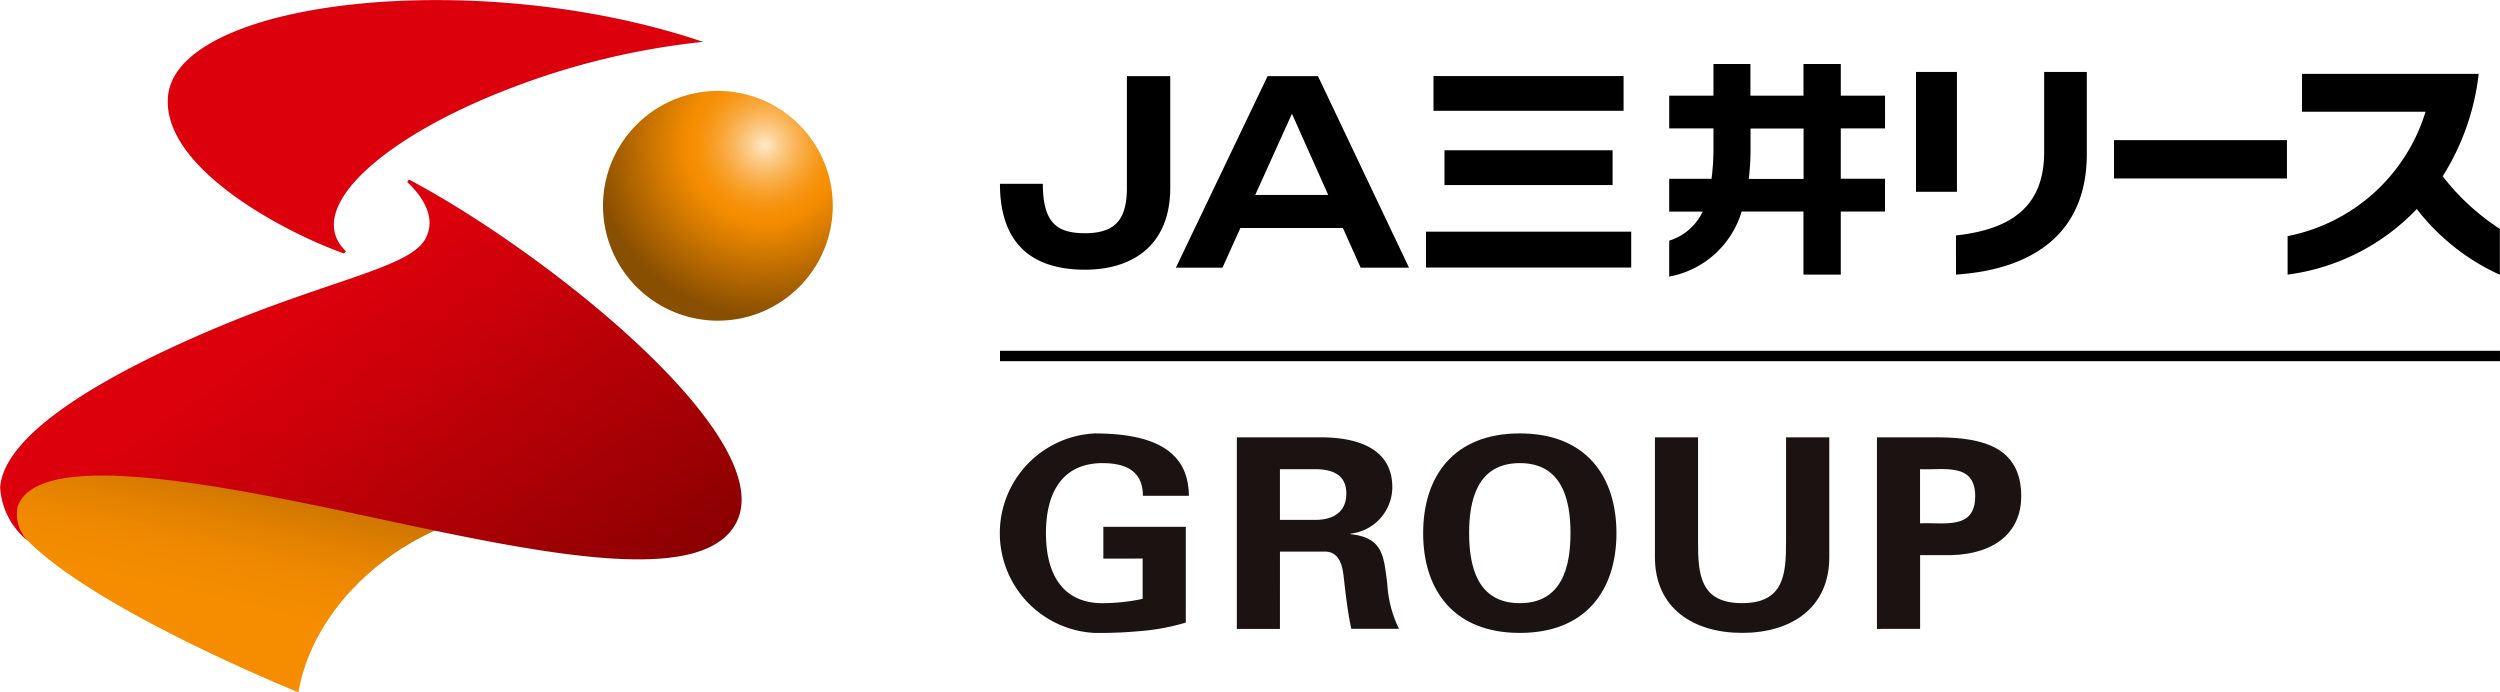
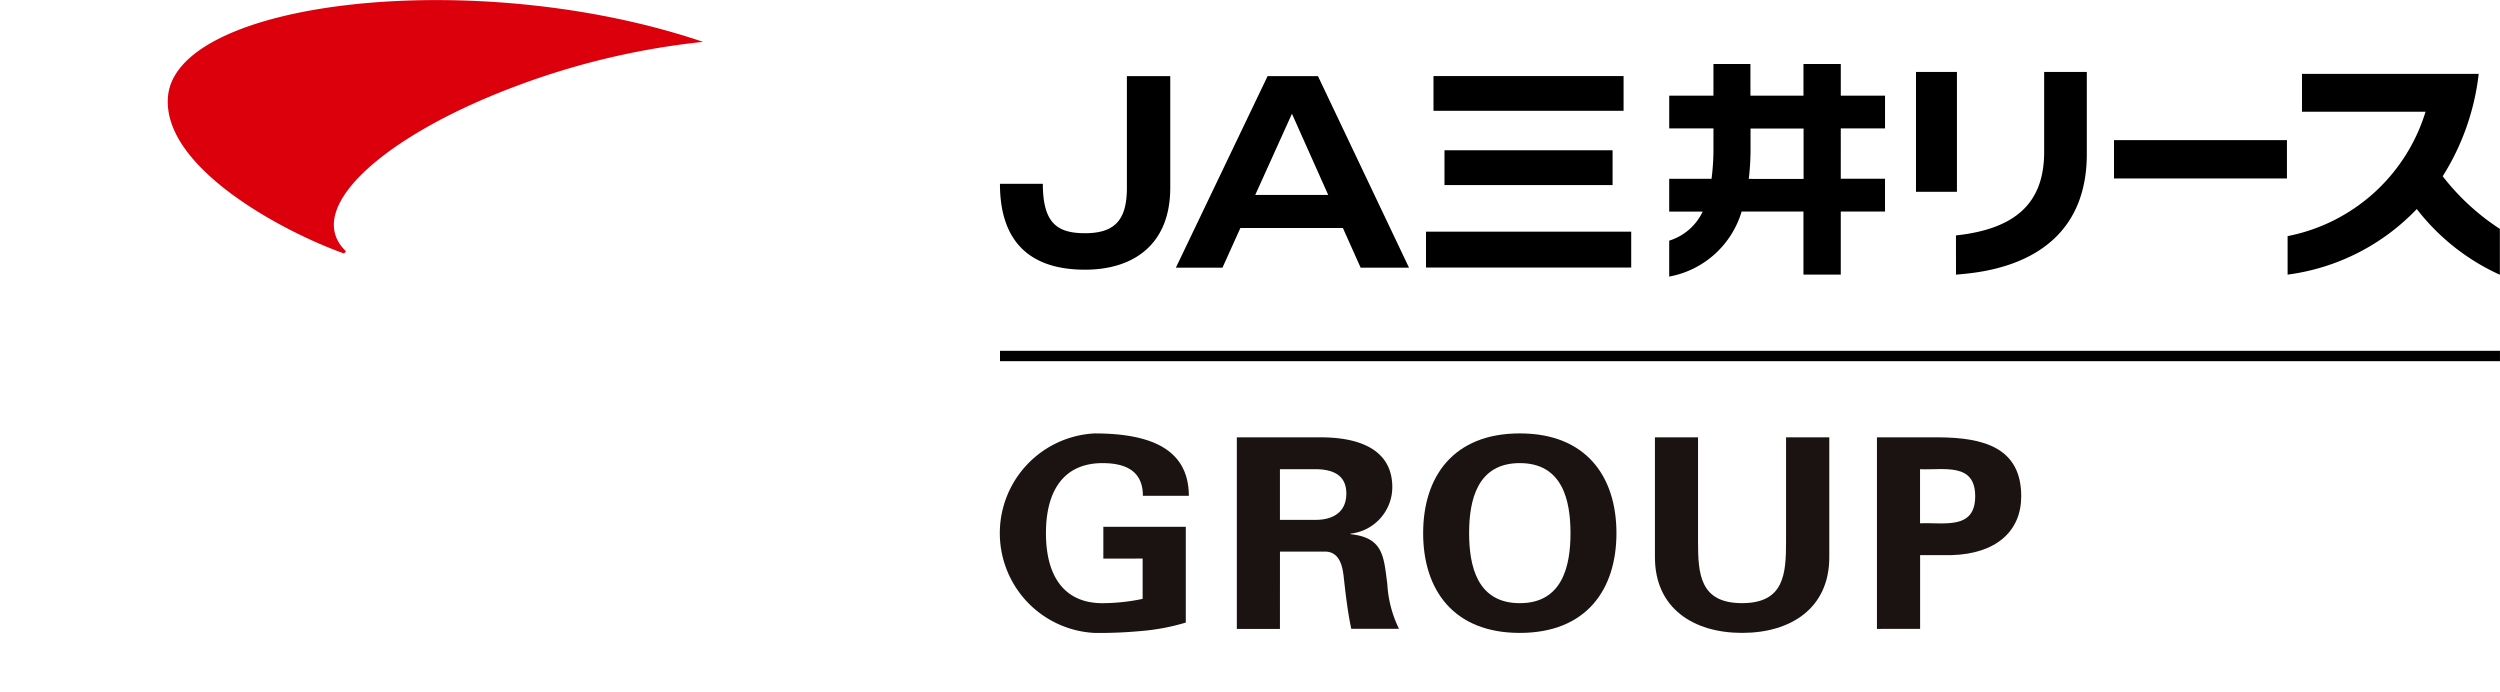
<svg xmlns="http://www.w3.org/2000/svg" width="116" height="32.122" viewBox="0 0 116 32.122">
  <defs>
    <linearGradient id="linear-gradient" x1="0.345" y1="0.562" x2="0.668" y2="-0.198" gradientUnits="objectBoundingBox">
      <stop offset="0" stop-color="#f68d00" />
      <stop offset="0.187" stop-color="#f18a00" />
      <stop offset="0.38" stop-color="#e58300" />
      <stop offset="0.576" stop-color="#d07700" />
      <stop offset="0.775" stop-color="#b36700" />
      <stop offset="0.973" stop-color="#8e5200" />
      <stop offset="1" stop-color="#894f00" />
    </linearGradient>
    <radialGradient id="radial-gradient" cx="0.703" cy="0.235" r="0.827" gradientTransform="translate(0)" gradientUnits="objectBoundingBox">
      <stop offset="0" stop-color="#ffe9c8" />
      <stop offset="0.073" stop-color="#fcd092" />
      <stop offset="0.154" stop-color="#fab85e" />
      <stop offset="0.23" stop-color="#f8a535" />
      <stop offset="0.298" stop-color="#f79818" />
      <stop offset="0.357" stop-color="#f68f06" />
      <stop offset="0.4" stop-color="#f68d00" />
      <stop offset="0.9" stop-color="#894f00" />
      <stop offset="1" stop-color="#894f00" />
    </radialGradient>
    <linearGradient id="linear-gradient-2" x1="0.273" y1="0.46" x2="0.977" y2="0.979" gradientUnits="objectBoundingBox">
      <stop offset="0" stop-color="#dc000c" />
      <stop offset="0.243" stop-color="#c90009" />
      <stop offset="0.731" stop-color="#990003" />
      <stop offset="1" stop-color="#7d0000" />
    </linearGradient>
  </defs>
  <g id="グループ_131" data-name="グループ 131" transform="translate(-190.716 -306.63)">
    <g id="グループ_124" data-name="グループ 124" transform="translate(237.114 309.599)">
      <g id="グループ_120" data-name="グループ 120" transform="translate(0 0)">
        <path id="パス_22" data-name="パス 22" d="M560.154,337.837h-9.522v-1.665h9.522Zm30.426-5.913h-8.024v1.78h8.024ZM559.8,328.951H550.98v1.613H559.8Zm-.51,3.443h-7.8v1.614h7.8Zm12.642-2.532h-2.053v-1.469h-1.732v1.469h-2.461v-1.471h-1.716v1.47h-2.052v1.519h2.052v.837a10.58,10.58,0,0,1-.089,1.5h-1.964v1.522h1.555a2.552,2.552,0,0,1-1.555,1.349v1.668a4.327,4.327,0,0,0,3.361-3.018h2.868v2.927h1.732v-2.927h2.053v-1.522h-2.053V331.38h2.053Zm3.336,4.46v-5.563h-1.9v5.563Zm-.044,3.844c1.062-.1,6.07-.368,6.07-5.6v-3.806h-1.979v3.708c0,2.291-1.226,3.569-4.092,3.878Zm21.787-7.559a8.375,8.375,0,0,1-6.4,5.771v1.787a10.1,10.1,0,0,0,5.994-3.044,10.171,10.171,0,0,0,3.855,3.05v-2.128a10.771,10.771,0,0,1-2.653-2.443,11.3,11.3,0,0,0,1.671-4.752h-8.2v1.759ZM546.776,336l.824,1.842h2.244l-4.224-8.887h-2.338l-4.255,8.887h2.162l.831-1.842Zm18.833-2.277a11.711,11.711,0,0,0,.082-1.5v-.837h2.461v2.338Zm-26.843-4.768h-2.012v5.175c0,1.445-.508,2.113-1.942,2.113-1.289,0-1.958-.464-1.958-2.292h-1.99c0,2.857,1.567,3.985,3.944,3.985,2.224,0,3.958-1.14,3.958-3.805Zm3.943,5.513,1.7-3.761h.007l1.679,3.76Z" transform="translate(-530.864 -328.391)" />
-         <rect id="長方形_90" data-name="長方形 90" width="69.599" height="9.775" transform="translate(0 0)" fill="none" />
      </g>
      <g id="グループ_122" data-name="グループ 122" transform="translate(0.002 17.141)">
        <g id="グループ_121" data-name="グループ 121" transform="translate(0)">
          <path id="パス_23" data-name="パス 23" d="M535.674,459.859v-1.477H539.5v4.444a10,10,0,0,1-2.095.394,20.846,20.846,0,0,1-2.145.087,4.635,4.635,0,0,1,0-9.257c2.7,0,4.369.775,4.382,2.893h-2.133c0-1.133-.775-1.515-1.874-1.515-1.77,0-2.624,1.244-2.624,3.25s.853,3.249,2.624,3.249a9.209,9.209,0,0,0,1.862-.2v-1.871Z" transform="translate(-530.879 -454.049)" fill="#1a1311" />
          <path id="パス_24" data-name="パス 24" d="M613.43,464.288h-2V455.4H615.4c1.6.013,3.244.5,3.244,2.314a2.176,2.176,0,0,1-1.939,2.154v.025c1.538.16,1.538,1.059,1.706,2.29a5.41,5.41,0,0,0,.542,2.1H616.74c-.168-.787-.259-1.588-.349-2.388-.052-.492-.181-1.17-.84-1.194h-2.12Zm0-5.059h1.681c.878-.012,1.4-.431,1.4-1.219s-.517-1.12-1.4-1.132H613.43Z" transform="translate(-600.441 -455.217)" fill="#1a1311" />
          <path id="パス_25" data-name="パス 25" d="M674.816,458.677c0-2.622,1.4-4.628,4.485-4.628s4.484,2.006,4.484,4.628-1.4,4.629-4.484,4.629S674.816,461.3,674.816,458.677Zm2.133,0c0,1.527.375,3.249,2.352,3.249s2.352-1.723,2.352-3.249-.375-3.25-2.352-3.25S676.949,457.151,676.949,458.677Z" transform="translate(-655.182 -454.049)" fill="#1a1311" />
          <path id="パス_26" data-name="パス 26" d="M761.748,455.4v5.564c0,2.364-1.783,3.509-4.045,3.509s-4.045-1.145-4.045-3.509V455.4h2v4.825c0,1.5.078,2.868,2.042,2.868s2.042-1.366,2.042-2.868V455.4Z" transform="translate(-723.269 -455.217)" fill="#1a1311" />
          <path id="パス_27" data-name="パス 27" d="M829.179,464.288V455.4h2.882c2.068.013,3.813.48,3.813,2.733,0,1.613-1.151,2.671-3.232,2.732h-1.46v3.422Zm2-4.9c1.111-.049,2.559.32,2.559-1.255s-1.448-1.207-2.559-1.255Z" transform="translate(-788.489 -455.217)" fill="#1a1311" />
        </g>
        <rect id="長方形_91" data-name="長方形 91" width="47.385" height="8.887" transform="translate(0 0.184)" fill="none" />
      </g>
      <g id="グループ_123" data-name="グループ 123" transform="translate(0.002 9.774)">
        <rect id="長方形_92" data-name="長方形 92" width="69.599" height="0.482" transform="translate(0 3.534)" />
        <rect id="長方形_93" data-name="長方形 93" width="69.599" height="3.534" transform="translate(0.001)" fill="none" />
        <rect id="長方形_94" data-name="長方形 94" width="69.599" height="3.534" transform="translate(0.001 4.016)" fill="none" />
      </g>
    </g>
    <g id="グループ_127" data-name="グループ 127" transform="translate(190.716 306.63)">
      <g id="グループ_126" data-name="グループ 126" transform="translate(0.001 0)">
-         <path id="パス_28" data-name="パス 28" d="M215.589,469.277c-8.475-1.973-14.846-3.127-17.875-2.4-1.2.289-1.877.767-1.99,1.431a1.73,1.73,0,0,0,.585,1.62c2.6,2.6,8.975,5.547,12.547,7.023C209.486,473.418,212.389,470.587,215.589,469.277Z" transform="translate(-195.013 -444.829)" fill="url(#linear-gradient)" />
-         <path id="パス_29" data-name="パス 29" d="M406.5,342.893a5.33,5.33,0,1,1-5.33-5.33A5.331,5.331,0,0,1,406.5,342.893Z" transform="translate(-367.861 -333.344)" fill="url(#radial-gradient)" />
        <path id="パス_30" data-name="パス 30" d="M255.959,318.393l.086-.105c-2.041-1.953,1.708-5.317,7.729-7.6a34.939,34.939,0,0,1,8.841-2.115c-10.432-3.538-24.393-1.96-24.825,2.515C247.475,314.35,253.042,317.353,255.959,318.393Z" transform="translate(-239.994 -306.63)" fill="#dc000c" />
-         <path id="パス_31" data-name="パス 31" d="M209.693,367.689l-.081.116c.84.783,1.347,1.759.828,2.667-.753,1.314-4.478,1.887-9.876,4.18-4.889,2.077-9.633,4.78-9.837,7.314a3.422,3.422,0,0,0,1.287,2.491h0a1.752,1.752,0,0,1-.466-1.62c.983-2.571,8.666-1.14,16.093.454,7.687,1.647,15.289,3.325,17.127.518C227.275,379.987,216.2,371.133,209.693,367.689Z" transform="translate(-190.721 -359.36)" fill="url(#linear-gradient-2)" />
        <g id="グループ_125" data-name="グループ 125" transform="translate(34.856 6.113)">
          <line id="線_21" data-name="線 21" x2="1.236" transform="translate(0 0.618)" fill="none" />
-           <line id="線_22" data-name="線 22" y1="1.236" transform="translate(0.618)" fill="none" />
        </g>
      </g>
      <rect id="長方形_95" data-name="長方形 95" width="38.641" height="32.118" transform="translate(0 0.004)" fill="none" />
      <rect id="長方形_96" data-name="長方形 96" width="34.413" height="32.118" transform="translate(0 0.004)" fill="none" />
    </g>
  </g>
</svg>